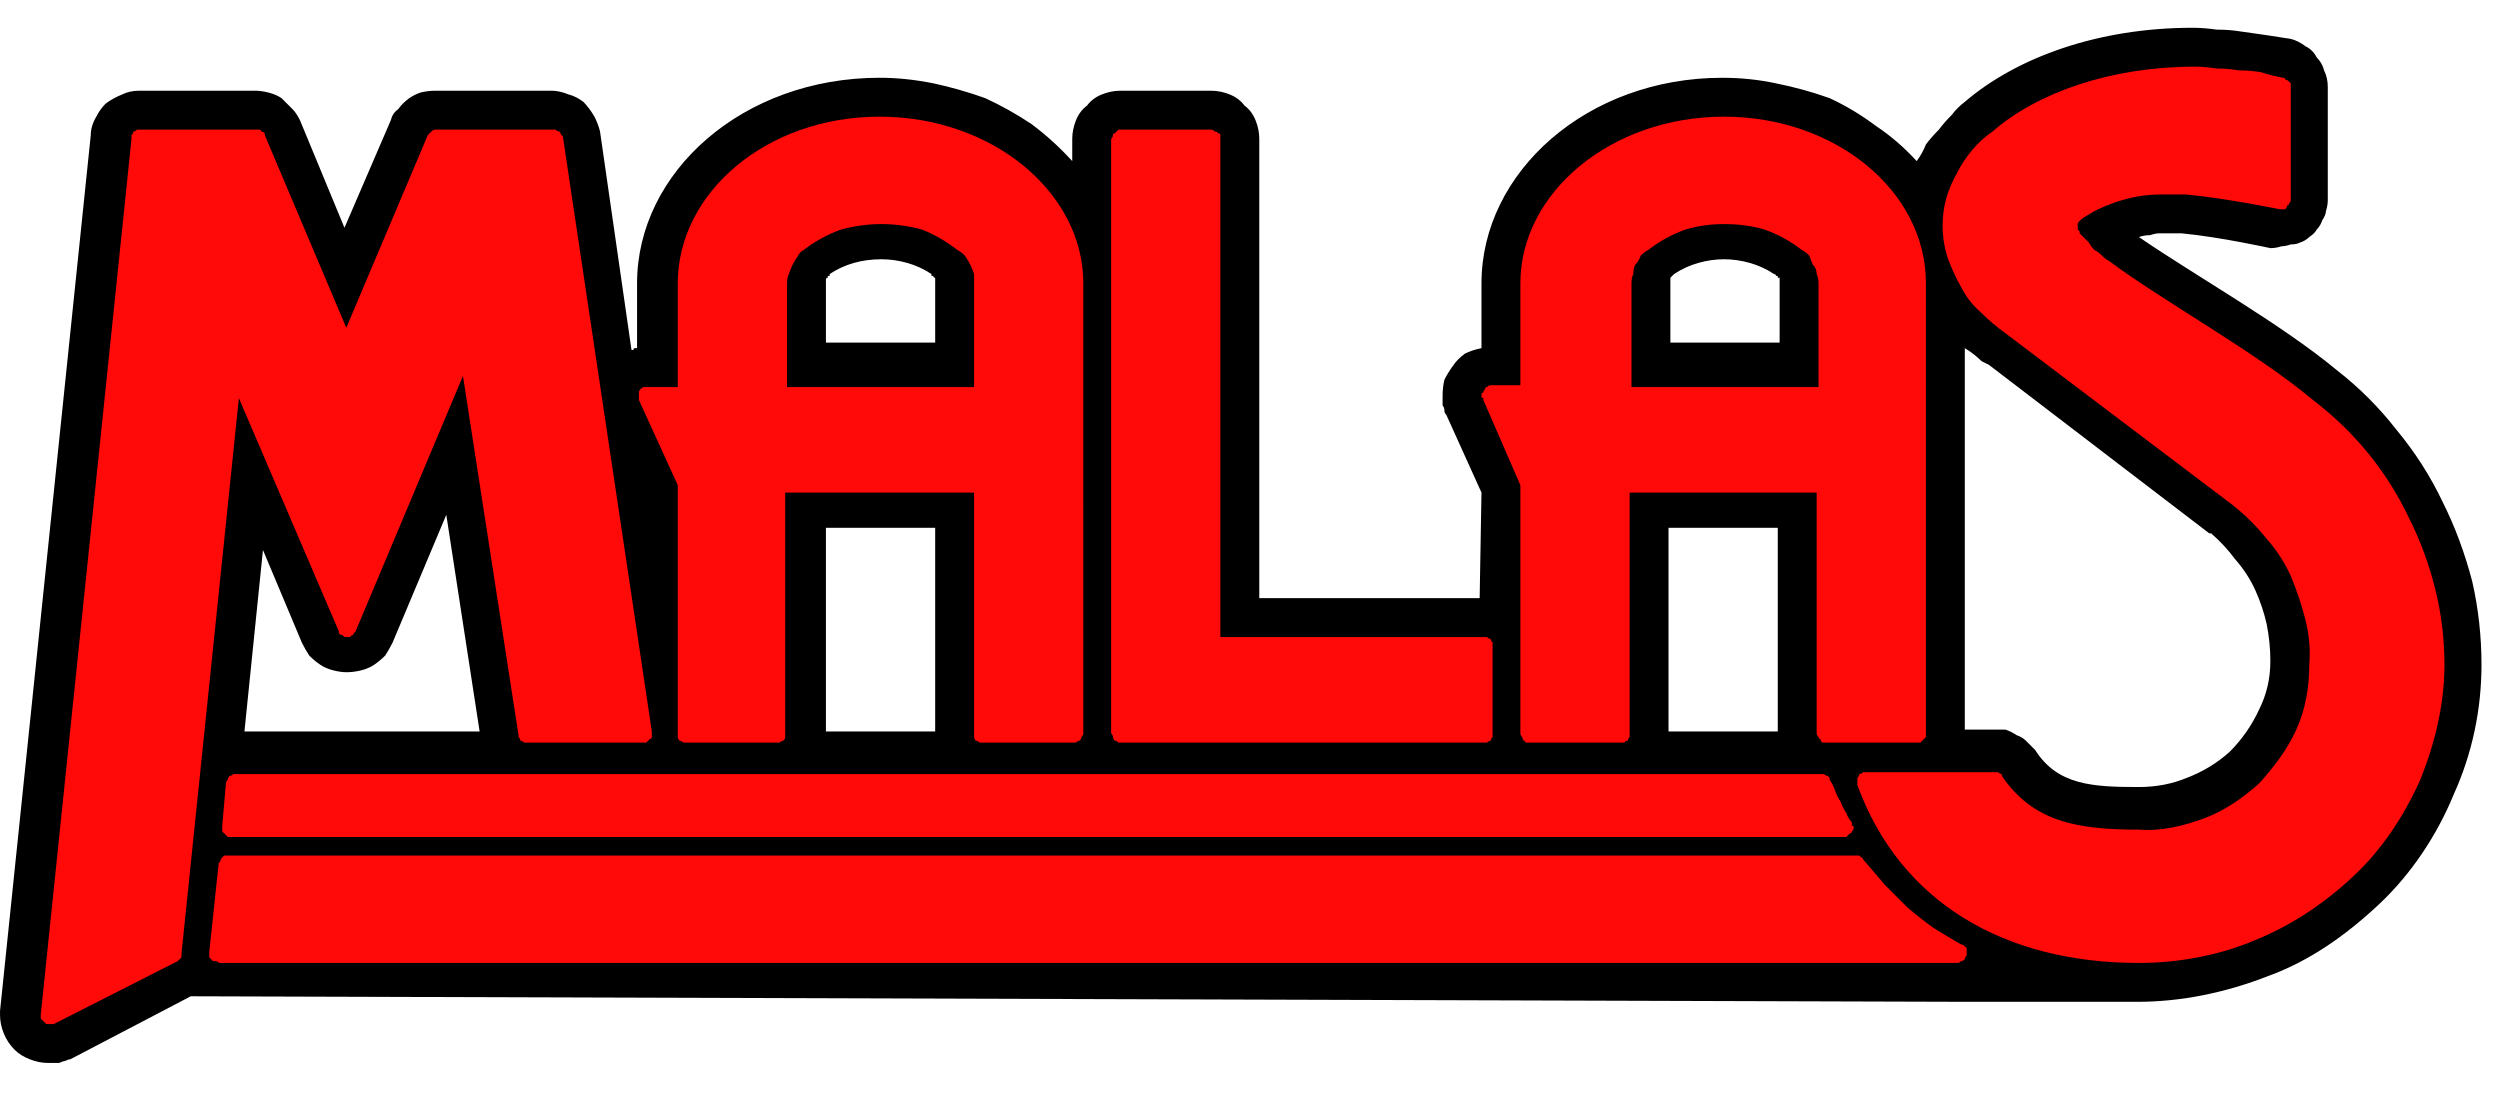
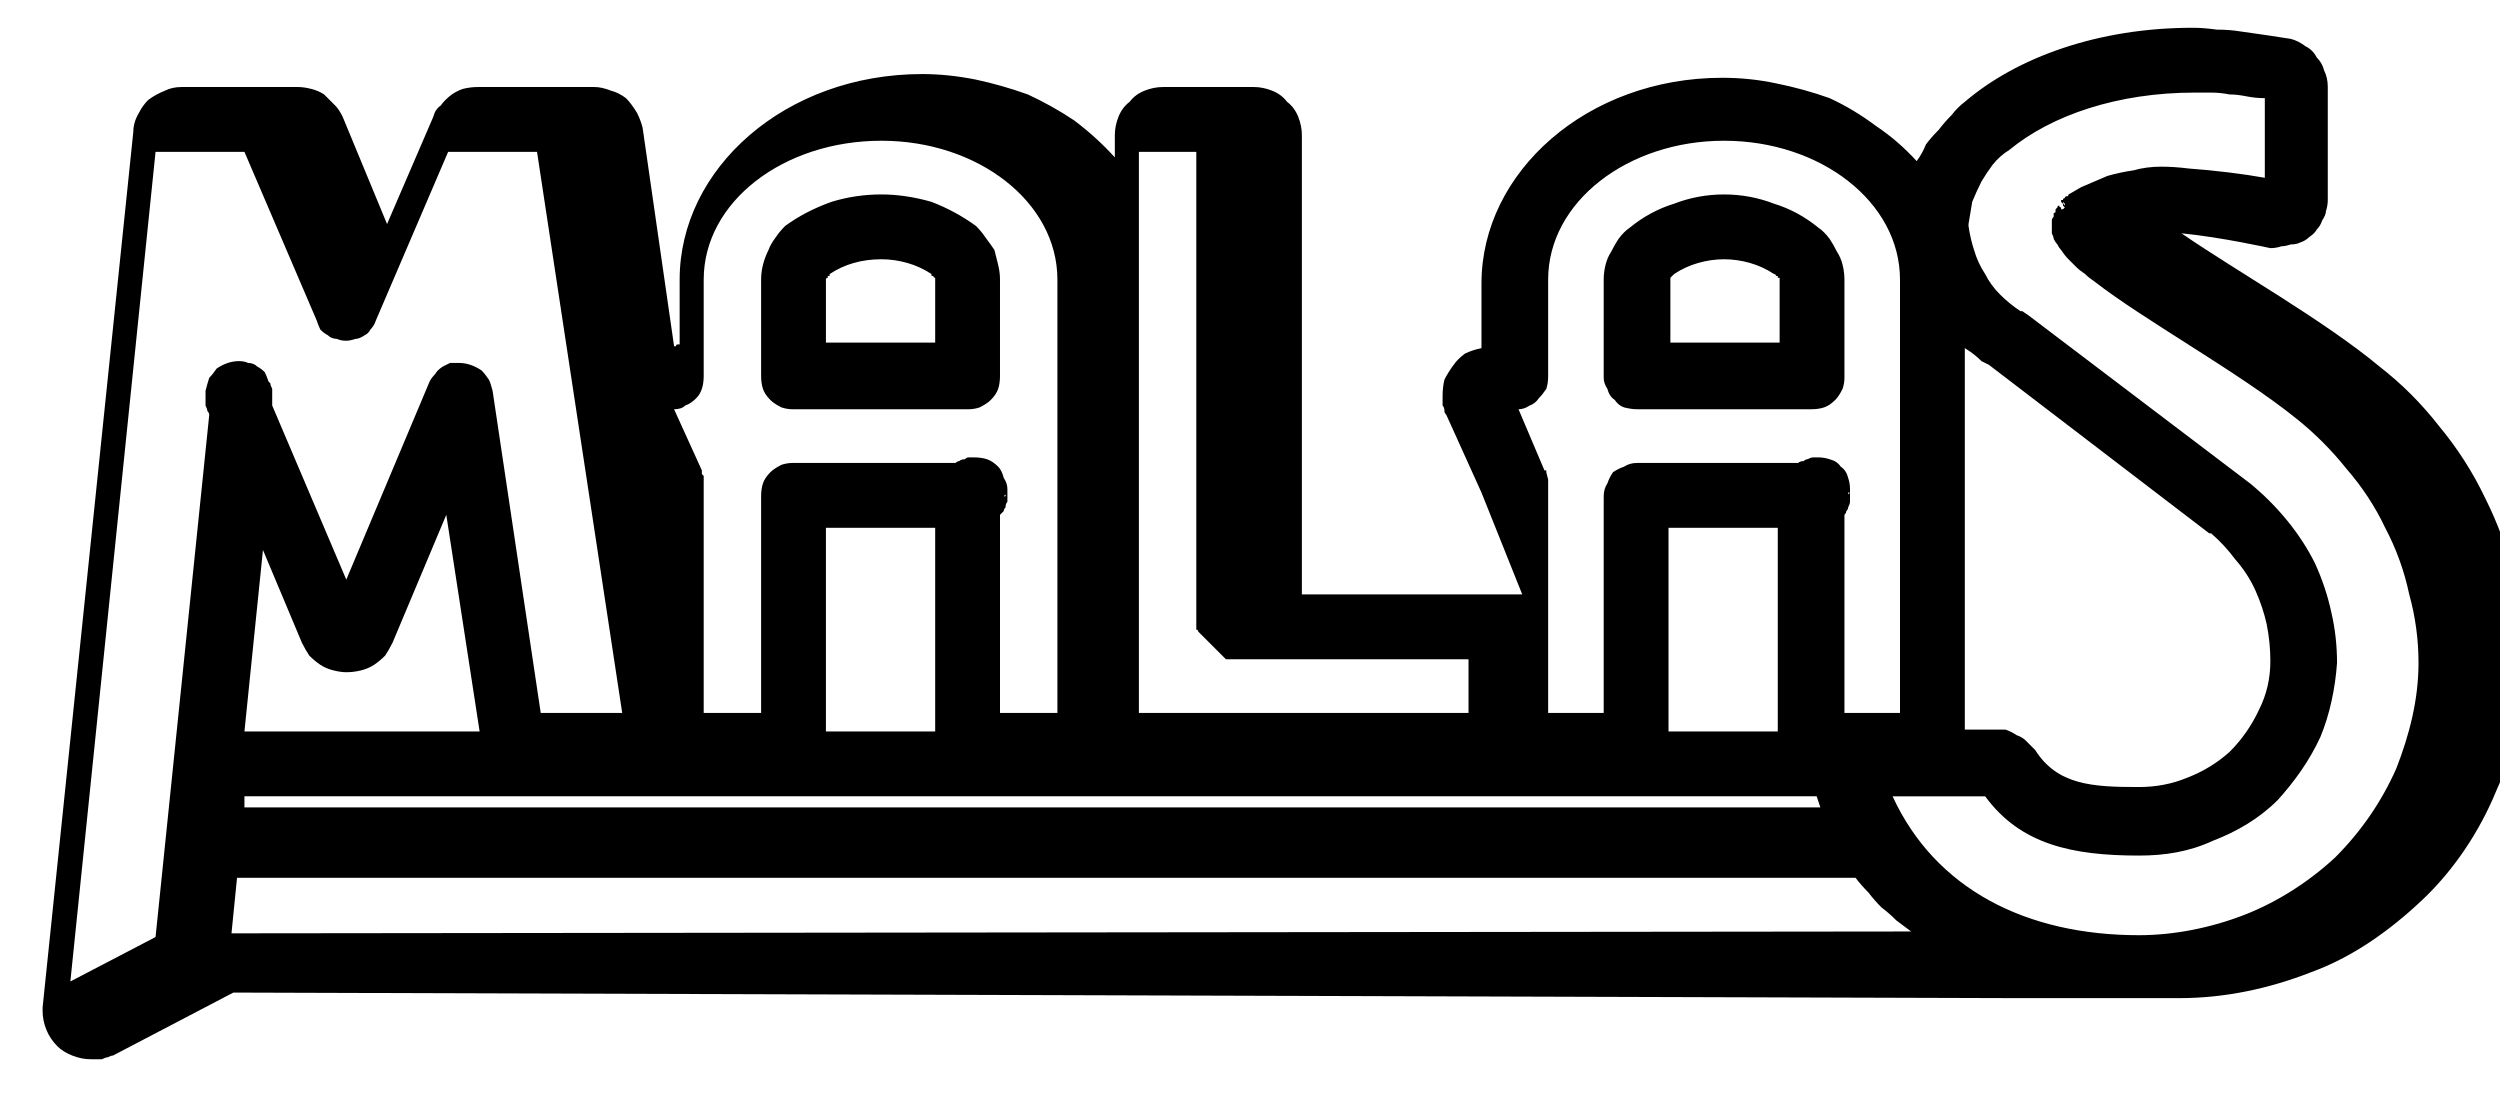
<svg xmlns="http://www.w3.org/2000/svg" version="1.2" viewBox="0 0 135 60" width="135" height="60">
  <title>Powered BY Malas-svg</title>
  <style> .s0 { fill: #000000 } .s1 { fill: #ff0909 } </style>
  <g id="Group_1640">
-     <path id="Path_5517" fill-rule="evenodd" class="s0" d="m80 26.6l-1.9-4.2q-0.1-0.1-0.1-0.2 0-0.2-0.1-0.3 0-0.1 0-0.3 0-0.1 0-0.2 0-0.5 0.1-0.9 0.2-0.4 0.5-0.8 0.2-0.3 0.6-0.6 0.4-0.2 0.9-0.3v-3.5c0-6 5.7-11.1 13-11.1q1.5 0 2.9 0.3 1.5 0.3 2.9 0.8 1.3 0.6 2.5 1.5 1.2 0.8 2.2 1.9 0.3-0.4 0.5-0.9 0.3-0.4 0.7-0.8 0.3-0.4 0.7-0.8 0.3-0.4 0.7-0.7c2.8-2.4 7.2-4 12.3-4q0.6 0 1.3 0.1 0.7 0 1.3 0.1 0.7 0.1 1.4 0.2 0.6 0.1 1.3 0.2 0.4 0.1 0.8 0.4 0.4 0.2 0.6 0.6 0.3 0.3 0.4 0.7 0.2 0.4 0.2 0.9v6.1q0 0.3-0.1 0.6 0 0.2-0.2 0.5-0.1 0.3-0.3 0.5-0.1 0.2-0.4 0.4-0.2 0.2-0.5 0.3-0.2 0.1-0.5 0.1-0.3 0.1-0.5 0.1-0.3 0.1-0.6 0.1c0 0-2.7-0.6-4.8-0.8q-0.3 0-0.6 0-0.3 0-0.6 0-0.2 0-0.5 0.1-0.3 0-0.6 0.1c2.9 2 7.7 4.7 10.7 7.2q1.8 1.4 3.2 3.2 1.5 1.8 2.5 3.9 1 2 1.6 4.3 0.5 2.2 0.5 4.5c0 2.4-0.5 4.8-1.5 7-0.9 2.2-2.3 4.3-4 5.9-1.8 1.7-3.8 3.1-6 3.9-2.3 0.9-4.7 1.4-7.1 1.4h-9.1l-96-0.3-6.5 3.4q-0.1 0-0.3 0.1-0.1 0-0.3 0.1-0.1 0-0.3 0-0.1 0-0.3 0-0.5 0-1-0.2-0.5-0.2-0.8-0.5-0.4-0.4-0.6-0.9-0.2-0.5-0.2-1 0 0 0 0 0-0.1 0-0.1 0 0 0-0.1 0 0 0 0l4.9-47.3q0-0.5 0.3-1 0.2-0.4 0.5-0.7 0.4-0.3 0.9-0.5 0.4-0.2 0.9-0.2h6.3q0.3 0 0.7 0.1 0.4 0.1 0.7 0.3 0.3 0.3 0.6 0.6 0.2 0.2 0.4 0.6l2.4 5.8 2.5-5.8q0.1-0.4 0.4-0.6 0.2-0.3 0.6-0.6 0.3-0.2 0.6-0.3 0.4-0.1 0.8-0.1h6.3q0.4 0 0.9 0.2 0.4 0.1 0.8 0.4 0.3 0.3 0.6 0.8 0.2 0.4 0.3 0.8l1.7 11.8q0.1 0 0.1 0 0-0.1 0.1-0.1 0 0 0 0 0.1 0 0.1 0v-3.5c0-6 5.7-11.1 13.1-11.1q1.4 0 2.9 0.3 1.4 0.3 2.8 0.8 1.3 0.6 2.5 1.4 1.2 0.9 2.2 2v-1.2q0-0.5 0.2-1 0.2-0.5 0.6-0.8 0.3-0.4 0.8-0.6 0.5-0.2 1-0.2h4.9q0.5 0 1 0.2 0.5 0.2 0.8 0.6 0.4 0.3 0.6 0.8 0.2 0.5 0.2 1v24.8h11.9zm31.3-15.8q0.1 0 0.1 0 0-0.1 0.1-0.1 0-0.1 0.1-0.1 0.1 0 0.1-0.1c0.2-0.1 0.5-0.3 0.7-0.4q0.7-0.3 1.4-0.6 0.7-0.2 1.4-0.3 0.7-0.2 1.5-0.2 0.7 0 1.5 0.1c1.4 0.1 3 0.3 4.1 0.5v-4.3q-0.5 0-1-0.1-0.5-0.1-0.9-0.1-0.5-0.1-1-0.1-0.5 0-0.9 0c-4.1 0-7.7 1.2-10 3.1q-0.5 0.3-0.9 0.8-0.3 0.4-0.6 0.9-0.3 0.6-0.5 1.1-0.1 0.6-0.2 1.2v0.1q0.1 0.7 0.3 1.3 0.2 0.7 0.6 1.3 0.3 0.6 0.8 1.1 0.5 0.5 1.1 0.9h0.1l0.3 0.2 12 9.1q1.1 0.9 2 2 0.9 1.1 1.5 2.3 0.6 1.3 0.9 2.7 0.3 1.3 0.3 2.7c-0.1 1.4-0.4 2.8-0.9 4-0.6 1.3-1.4 2.4-2.3 3.4-1 1-2.2 1.7-3.5 2.2-1.3 0.6-2.6 0.8-4 0.8-3.6 0-6.4-0.6-8.3-3.2h-5c2.3 5 7.2 7.5 13.3 7.5 1.9 0 3.9-0.4 5.7-1.1 1.8-0.7 3.5-1.8 4.9-3.1 1.4-1.4 2.5-3 3.3-4.8 0.7-1.8 1.2-3.7 1.2-5.7q0-1.9-0.5-3.7-0.4-1.9-1.3-3.6-0.8-1.7-2.1-3.2-1.2-1.5-2.7-2.7c-3.1-2.5-8.2-5.3-10.9-7.4q-0.3-0.2-0.5-0.4-0.3-0.2-0.5-0.4-0.2-0.2-0.4-0.4-0.2-0.2-0.4-0.5-0.1-0.1-0.2-0.3-0.1-0.1-0.2-0.3 0-0.1-0.1-0.3 0-0.2 0-0.3 0-0.1 0-0.2 0-0.1 0-0.2 0-0.1 0.1-0.2 0-0.1 0-0.2 0.1 0 0.1-0.1 0-0.1 0-0.1 0.1-0.1 0.1-0.1 0-0.1 0.1-0.1 0-0.1 0-0.1 0 0 0 0 0 0 0-0.1 0 0 0.1 0-0.1 0-0.1 0 0 0 0 0.1 0 0 0 0 0 0 0 0 0 0.1 0 0.1 0 0.1 0.1 0.1 0 0 0 0.1 0.1 0 0.1 0 0 0 0.1-0.1l-0.1-0.1q0-0.1 0-0.1l-0.1-0.1zm0 0q0 0-0.1 0 0.1 0 0.1 0zm0 0zm-56.9 16.3q-0.1 0.1-0.1 0.3-0.1 0.1-0.1 0.2-0.1 0.1-0.2 0.2v10.7h3.1v-23.4c0-4.2-4.3-7.5-9.5-7.5-5.3 0-9.6 3.3-9.6 7.5v5.2q0 0.4-0.1 0.7-0.1 0.3-0.3 0.5-0.3 0.3-0.6 0.4-0.2 0.2-0.6 0.2l1.5 3.3q0 0.1 0 0.2 0.1 0.1 0.1 0.1 0 0.1 0 0.2 0 0.1 0 0.2v12.4h3.1v-11.7q0-0.4 0.1-0.7 0.1-0.3 0.4-0.6 0.2-0.2 0.6-0.4 0.3-0.1 0.6-0.1h8.8q0.1-0.1 0.2-0.1 0.1-0.1 0.3-0.1 0.1-0.1 0.2-0.1 0.2 0 0.3 0 0.4 0 0.7 0.1 0.3 0.1 0.6 0.4 0.2 0.2 0.3 0.6 0.2 0.3 0.2 0.6v0.4q0 0.2 0 0.3zm45.5-0.3q0 0.2 0 0.3 0 0.1-0.1 0.3 0 0.1-0.1 0.2 0 0.1-0.1 0.2v10.7h3v-23.4c0-4.2-4.3-7.5-9.5-7.5-5.2 0-9.5 3.3-9.5 7.5v5.2q0 0.4-0.1 0.7-0.2 0.3-0.4 0.5-0.2 0.3-0.5 0.4-0.3 0.2-0.6 0.2l1.4 3.3q0 0 0 0 0 0 0 0 0 0 0.1 0 0 0 0 0.1l0.1 0.4q0 0 0 0 0 0 0 0.1 0 0 0 0 0 0 0 0c0 0 0 12.2 0 12.5h3v-11.7q0-0.4 0.2-0.7 0.1-0.3 0.3-0.6 0.3-0.2 0.6-0.3 0.3-0.2 0.7-0.2h8.7q0.1-0.1 0.3-0.1 0.1-0.1 0.2-0.1 0.2-0.1 0.3-0.1 0.1 0 0.3 0 0.3 0 0.6 0.1 0.4 0.1 0.6 0.4 0.3 0.2 0.4 0.6 0.1 0.3 0.1 0.6v0.1c0 0 0 0.3 0 0.3zm-58.8-11.7q0-0.4 0.1-0.8 0.1-0.4 0.3-0.8 0.1-0.3 0.4-0.7 0.2-0.3 0.5-0.6 1.1-0.8 2.5-1.3 1.3-0.4 2.7-0.4 1.3 0 2.7 0.4 1.3 0.5 2.4 1.3 0.3 0.3 0.5 0.6 0.3 0.4 0.5 0.7 0.1 0.4 0.2 0.8 0.1 0.4 0.1 0.8v5.2q0 0.4-0.1 0.7-0.1 0.3-0.4 0.6-0.2 0.2-0.6 0.4-0.3 0.1-0.6 0.1h-9.5q-0.3 0-0.6-0.1-0.4-0.2-0.6-0.4-0.3-0.3-0.4-0.6-0.1-0.3-0.1-0.7zm45.5 0q0-0.4 0.1-0.8 0.1-0.4 0.3-0.7 0.2-0.4 0.4-0.7 0.3-0.4 0.6-0.6 1.1-0.9 2.4-1.3 1.3-0.5 2.7-0.5 1.4 0 2.7 0.5 1.3 0.4 2.4 1.3 0.3 0.2 0.6 0.6 0.2 0.3 0.4 0.7 0.2 0.3 0.3 0.7 0.1 0.4 0.1 0.8v5.3q0 0.3-0.1 0.6-0.2 0.4-0.4 0.6-0.3 0.3-0.6 0.4-0.3 0.1-0.7 0.1h-9.4q-0.3 0-0.7-0.1-0.3-0.1-0.5-0.4-0.3-0.2-0.4-0.6-0.2-0.3-0.2-0.6zm13.2 11.6v-0.1h0.1c0 0-0.1 0.1-0.1 0.1zm-0.2 0.3q0 0 0 0.1 0 0 0 0 0 0 0-0.1 0 0 0 0 0 0 0 0zm0.2 0q0 0-0.1 0.1 0 0 0 0-0.1 0-0.1 0 0 0 0.1 0 0 0 0 0 0.1-0.1 0.1-0.1 0 0 0 0 0 0 0 0zm-49.3-8.5v-3.4q0 0 0-0.1 0 0 0 0 0 0 0 0 0 0 0 0-0.1 0-0.1-0.1 0 0 0 0 0 0-0.1 0 0-0.1 0-0.1-0.6-0.4-1.3-0.6-0.7-0.2-1.4-0.2-0.8 0-1.5 0.2-0.7 0.2-1.3 0.6 0 0 0 0.1 0 0-0.1 0 0 0 0 0 0 0.1 0 0.1-0.1 0-0.1 0.1v3.4zm45.6 0v-3.4q0 0 0-0.1 0 0-0.1 0 0 0 0 0 0 0 0 0 0 0 0-0.1 0 0-0.1 0 0 0 0 0 0-0.1-0.1-0.1-0.6-0.4-1.3-0.6-0.7-0.2-1.4-0.2-0.7 0-1.4 0.2-0.7 0.2-1.3 0.6 0 0-0.1 0.1 0 0 0 0 0 0 0 0-0.1 0.1-0.1 0.1 0 0 0 0.1v3.4zm-34.6-10.3v30.3h17.8v-2.9h-13q0 0 0 0-0.1 0-0.1 0 0 0-0.1-0.1 0 0 0 0l-1.4-1.4q0-0.1-0.1-0.1 0 0 0-0.1 0 0 0 0 0-0.1 0-0.1v-25.6zm-16.9 20.3v11h5.9v-11zm-29.9-6.6l4 9.4 4.5-10.7q0.1-0.2 0.3-0.4 0.1-0.2 0.4-0.4 0.2-0.1 0.4-0.2 0.3 0 0.5 0 0.3 0 0.6 0.1 0.3 0.1 0.6 0.3 0.2 0.2 0.4 0.5 0.1 0.2 0.2 0.6l2.6 17.4h4.4l-4.6-30.3h-4.8l-3.9 9.1q-0.1 0.3-0.3 0.5-0.1 0.2-0.3 0.3-0.3 0.2-0.5 0.2-0.3 0.1-0.5 0.1-0.3 0-0.5-0.1-0.3 0-0.5-0.2-0.2-0.1-0.4-0.3-0.1-0.2-0.2-0.5l-3.9-9.1h-4.8l-4.6 44.8 4.6-2.4 2.9-28.2q0-0.1-0.1-0.2 0-0.1-0.1-0.3 0-0.1 0-0.2 0-0.2 0-0.3v-0.3q0.1-0.4 0.2-0.7 0.2-0.2 0.4-0.5 0.3-0.2 0.6-0.3 0.3-0.1 0.6-0.1 0.3 0 0.5 0.1 0.3 0 0.5 0.2 0.2 0.1 0.4 0.3 0.1 0.2 0.2 0.5l0.1 0.1q0 0.1 0.1 0.3 0 0.1 0 0.2 0 0.2 0 0.3 0 0.2 0 0.3 0 0.1 0 0.1zm75.4 6.6v11h5.9v-11zm17.6 10.9q0.3 0 0.6 0 0.3 0.1 0.6 0.3 0.3 0.1 0.5 0.3 0.3 0.3 0.5 0.5c1.2 1.9 3.1 2 5.6 2q1.4 0 2.6-0.5 1.3-0.5 2.3-1.4 1-1 1.6-2.3 0.6-1.2 0.6-2.6 0-1-0.2-2-0.2-0.9-0.6-1.8-0.4-0.9-1.1-1.7-0.6-0.8-1.3-1.4h-0.1l-11.9-9.1-0.4-0.2q-0.4-0.4-0.9-0.7v20.6zm-94.5 3.6v0.6h85.1q-0.1-0.3-0.2-0.6zm98.2-32.1q0 0.1 0.1 0.2v-0.1zm-98.6 36.5l-0.3 3 90.7-0.1q-0.4-0.3-0.8-0.6-0.4-0.4-0.8-0.7-0.4-0.4-0.7-0.8-0.4-0.4-0.7-0.8zm11.3-19.6l-2.9 6.9q-0.2 0.4-0.4 0.7-0.3 0.3-0.6 0.5-0.3 0.2-0.7 0.3-0.4 0.1-0.8 0.1-0.3 0-0.7-0.1-0.4-0.1-0.7-0.3-0.3-0.2-0.6-0.5-0.2-0.3-0.4-0.7l-2.1-5-1 9.8h12.7zm30.3-1.3v-0.1zm45.5 0zm-45.5 0zm-0.1 0.2l-0.1 0.1q0 0 0.1 0 0-0.1 0-0.1 0 0 0 0 0 0 0 0z" />
-     <path id="Path_5518" fill-rule="evenodd" class="s1" d="m58.5 39.6q0 0.1-0.1 0.2 0 0.1-0.1 0.2-0.1 0-0.2 0.1 0 0-0.1 0h-4.9q-0.1 0-0.2 0-0.1-0.1-0.2-0.1-0.1-0.1-0.1-0.2 0-0.1 0-0.2v-13h-10.2v13q0 0.1 0 0.2 0 0.1-0.1 0.2-0.1 0-0.2 0.1-0.1 0-0.2 0h-4.8q-0.1 0-0.2 0-0.1-0.1-0.2-0.1-0.1-0.1-0.1-0.2 0-0.1 0-0.2v-13.4l-2.1-4.6q0 0 0-0.1 0 0 0 0 0 0 0-0.1 0 0 0 0 0-0.1 0-0.2 0-0.1 0.1-0.2 0.1-0.1 0.2-0.1 0.1 0 0.2 0h1.6v-5.6c0-4.9 4.8-9 10.9-9 6.1 0 11 4.1 11 9zm45.5-24.3c0-5-4.9-9-10.9-9-6.1 0-11 4.1-11 9v5.5h-1.6q-0.1 0-0.2 0.1-0.1 0-0.1 0.1-0.1 0.1-0.1 0.2-0.1 0-0.1 0.1 0 0.1 0 0.1 0 0 0 0 0 0.1 0.1 0.1 0 0 0 0.1l2 4.6v13.4q0 0.1 0.1 0.2 0 0.1 0.1 0.2 0 0 0.1 0.1 0.1 0 0.2 0h4.9q0.1 0 0.2 0 0.1-0.1 0.2-0.1 0-0.1 0.1-0.2 0-0.1 0-0.2v-13h10.1v13q0 0.1 0.1 0.2 0 0.1 0.1 0.1 0 0.1 0.1 0.2 0.1 0 0.2 0h4.9q0.1 0 0.2 0 0.1-0.1 0.2-0.2 0 0 0.1-0.1 0-0.1 0-0.2zm-43.4-8.3q-0.1 0-0.2 0-0.1 0.1-0.2 0.2-0.1 0-0.1 0.1 0 0.1-0.1 0.2v32.1q0.1 0.1 0.1 0.2 0 0.1 0.1 0.2 0.1 0 0.2 0.1 0.1 0 0.2 0h19.5q0.1 0 0.2 0 0.1-0.1 0.2-0.1 0-0.1 0.1-0.2 0-0.1 0-0.2v-4.7q0-0.1 0-0.2-0.1-0.1-0.1-0.2-0.1 0-0.2-0.1-0.1 0-0.2 0h-14.2v-26.9q0-0.1 0-0.2 0-0.1-0.1-0.1-0.1-0.1-0.2-0.1-0.1-0.1-0.2-0.1zm-18.1 13.9v-5.6q0-0.3 0.1-0.5 0.1-0.3 0.2-0.5 0.1-0.2 0.3-0.5 0.1-0.2 0.3-0.3 0.9-0.7 2-1.1 1.1-0.3 2.2-0.3 1.1 0 2.2 0.3 1 0.4 1.9 1.1 0.2 0.1 0.4 0.3 0.2 0.3 0.3 0.5 0.1 0.2 0.2 0.5 0 0.2 0 0.5v5.6zm45.6 0v-5.6q0-0.3 0.1-0.5 0-0.3 0.1-0.5 0.2-0.2 0.3-0.5 0.2-0.2 0.4-0.3 0.9-0.7 2-1.1 1-0.3 2.1-0.3 1.2 0 2.2 0.3 1.1 0.4 2 1.1 0.2 0.1 0.4 0.3 0.1 0.3 0.2 0.5 0.2 0.2 0.2 0.5 0.1 0.2 0.1 0.5v5.6zm-75.4 20.9q0 0-0.1 0-0.1 0.1-0.2 0.1-0.1 0.1-0.1 0.2-0.1 0.1-0.1 0.2l-0.2 2.3q0 0 0 0 0 0.1 0 0.1 0 0 0 0 0 0 0 0 0 0.1 0 0.2 0.1 0.1 0.1 0.1 0.1 0.1 0.2 0.2 0.1 0 0.2 0h87q0.2 0 0.2 0 0.1-0.1 0.2-0.2 0.1 0 0.1-0.1 0.1-0.1 0.1-0.2 0 0 0-0.1-0.1 0-0.1 0 0-0.1 0-0.1 0 0 0-0.1-0.2-0.2-0.3-0.5-0.2-0.3-0.3-0.6-0.2-0.3-0.3-0.6-0.1-0.3-0.3-0.6 0 0 0-0.1-0.1-0.1-0.1-0.1-0.1 0-0.2-0.1 0 0-0.1 0zm-0.4 4.4q-0.1 0-0.2 0-0.1 0.1-0.1 0.1-0.1 0.1-0.1 0.2-0.1 0.1-0.1 0.2l-0.5 4.7q0 0 0 0.1 0 0.1 0 0.1 0 0.1 0 0.1 0.1 0.1 0.1 0.1 0 0 0.1 0.1 0.1 0 0.1 0 0.1 0 0.1 0 0.1 0.1 0.2 0.1h93.8q0.1 0 0.2-0.1 0.1 0 0.2-0.1 0-0.1 0.1-0.2 0-0.1 0-0.2 0 0 0-0.1 0-0.1 0-0.1-0.1-0.1-0.1-0.1-0.1-0.1-0.2-0.1-0.7-0.4-1.5-0.9-0.7-0.5-1.4-1.1-0.6-0.6-1.2-1.2-0.6-0.7-1.2-1.4 0-0.1-0.1-0.1 0 0-0.1-0.1 0 0-0.1 0 0 0-0.1 0zm92.6-34q0 0.9 0.3 1.8 0.3 0.8 0.7 1.5 0.4 0.8 1.1 1.4 0.6 0.6 1.3 1.1l12.3 9.3q1 0.8 1.8 1.8 0.8 0.9 1.3 2 0.5 1.2 0.8 2.4 0.3 1.2 0.2 2.4c0 1.2-0.2 2.4-0.7 3.5-0.5 1.1-1.2 2-2 2.9-0.9 0.8-1.9 1.5-3 1.9-1.1 0.4-2.3 0.7-3.5 0.6-3.3 0-5.7-0.4-7.4-2.9q0 0 0-0.1-0.1 0-0.2-0.1 0 0-0.1 0 0 0-0.1 0h-6.9q-0.1 0-0.2 0-0.1 0.1-0.2 0.1 0 0.1-0.1 0.2 0 0.1 0 0.2 0 0 0 0 0 0.1 0 0.1 0 0 0 0 0 0 0 0.1c2.3 6.3 7.9 9.6 15.2 9.6 2.1 0 4.3-0.4 6.2-1.2 2-0.8 3.8-2 5.4-3.5 1.5-1.4 2.7-3.2 3.6-5.2 0.8-2 1.3-4.1 1.3-6.2q0-2.1-0.5-4.1-0.5-2-1.4-3.8-0.9-1.9-2.2-3.5-1.3-1.6-3-2.9c-3.1-2.6-8.2-5.4-11-7.5q-0.2-0.1-0.4-0.3-0.2-0.2-0.4-0.3-0.2-0.2-0.3-0.4-0.2-0.2-0.4-0.4 0 0-0.1-0.1 0 0 0-0.1-0.1-0.1-0.1-0.1 0-0.1 0-0.2c-0.1-0.3 0.6-0.6 0.9-0.8q0.6-0.3 1.2-0.5 0.6-0.2 1.2-0.3 0.6-0.1 1.3-0.1 0.6 0 1.2 0c2.2 0.2 5.1 0.8 5.1 0.8q0 0 0 0 0 0 0 0 0 0 0 0 0.1 0 0.1 0 0.1 0 0.2 0 0.1-0.1 0.1-0.2 0.1 0 0.1-0.1 0.1-0.1 0.1-0.2v-6.1q0-0.1 0-0.2-0.1-0.1-0.1-0.1-0.1-0.1-0.2-0.1 0-0.1-0.1-0.1-0.6-0.1-1.2-0.3-0.6-0.1-1.2-0.1-0.6-0.1-1.2-0.1-0.6-0.1-1.2-0.1c-4.5 0-8.5 1.4-10.9 3.5q-0.6 0.4-1.1 1-0.5 0.6-0.8 1.2-0.4 0.7-0.6 1.4-0.2 0.7-0.2 1.5zm-97.3-5.2q-0.1 0-0.2 0-0.1 0.1-0.2 0.1 0 0.1-0.1 0.2 0 0.1 0 0.2l-4.9 47.3q0 0 0 0 0 0 0 0 0 0 0 0 0 0 0 0 0 0.1 0 0.2 0.1 0.1 0.2 0.2 0 0 0.1 0.1 0.1 0 0.2 0 0 0 0.1 0 0 0 0 0 0.1 0 0.1 0 0 0 0 0l6.7-3.4q0 0 0.1-0.1 0 0 0.1-0.1 0 0 0-0.1 0 0 0-0.1l3.1-30 5.4 12.6q0 0 0 0.1 0.1 0.1 0.2 0.1 0 0 0.1 0.1 0.1 0 0.1 0 0.1 0 0.2 0 0.1-0.1 0.1-0.1 0.1 0 0.1-0.1 0.1-0.1 0.1-0.1l5.8-13.8 3 19.4q0 0.1 0 0.1 0.1 0.1 0.1 0.2 0.1 0 0.2 0.1 0.1 0 0.2 0h6.2q0.1 0 0.2 0 0.1-0.1 0.2-0.2 0.1 0 0.1-0.1 0-0.1 0-0.2 0 0 0 0 0 0 0-0.1 0 0 0 0 0 0 0 0l-4.8-32.1q0-0.1-0.1-0.1 0-0.1-0.1-0.2-0.1 0-0.2-0.1 0 0-0.1 0h-6.3q-0.1 0-0.1 0-0.1 0-0.2 0.1 0 0-0.1 0.1 0 0-0.1 0.1l-4.4 10.4-4.4-10.4q0-0.1 0-0.1-0.1-0.1-0.2-0.1 0-0.1-0.1-0.1-0.1 0-0.1 0z" />
+     <path id="Path_5517" fill-rule="evenodd" class="s0" d="m80 26.6l-1.9-4.2q-0.1-0.1-0.1-0.2 0-0.2-0.1-0.3 0-0.1 0-0.3 0-0.1 0-0.2 0-0.5 0.1-0.9 0.2-0.4 0.5-0.8 0.2-0.3 0.6-0.6 0.4-0.2 0.9-0.3v-3.5c0-6 5.7-11.1 13-11.1q1.5 0 2.9 0.3 1.5 0.3 2.9 0.8 1.3 0.6 2.5 1.5 1.2 0.8 2.2 1.9 0.3-0.4 0.5-0.9 0.3-0.4 0.7-0.8 0.3-0.4 0.7-0.8 0.3-0.4 0.7-0.7c2.8-2.4 7.2-4 12.3-4q0.6 0 1.3 0.1 0.7 0 1.3 0.1 0.7 0.1 1.4 0.2 0.6 0.1 1.3 0.2 0.4 0.1 0.8 0.4 0.4 0.2 0.6 0.6 0.3 0.3 0.4 0.7 0.2 0.4 0.2 0.9v6.1q0 0.3-0.1 0.6 0 0.2-0.2 0.5-0.1 0.3-0.3 0.5-0.1 0.2-0.4 0.4-0.2 0.2-0.5 0.3-0.2 0.1-0.5 0.1-0.3 0.1-0.5 0.1-0.3 0.1-0.6 0.1c0 0-2.7-0.6-4.8-0.8c2.9 2 7.7 4.7 10.7 7.2q1.8 1.4 3.2 3.2 1.5 1.8 2.5 3.9 1 2 1.6 4.3 0.5 2.2 0.5 4.5c0 2.4-0.5 4.8-1.5 7-0.9 2.2-2.3 4.3-4 5.9-1.8 1.7-3.8 3.1-6 3.9-2.3 0.9-4.7 1.4-7.1 1.4h-9.1l-96-0.3-6.5 3.4q-0.1 0-0.3 0.1-0.1 0-0.3 0.1-0.1 0-0.3 0-0.1 0-0.3 0-0.5 0-1-0.2-0.5-0.2-0.8-0.5-0.4-0.4-0.6-0.9-0.2-0.5-0.2-1 0 0 0 0 0-0.1 0-0.1 0 0 0-0.1 0 0 0 0l4.9-47.3q0-0.5 0.3-1 0.2-0.4 0.5-0.7 0.4-0.3 0.9-0.5 0.4-0.2 0.9-0.2h6.3q0.3 0 0.7 0.1 0.4 0.1 0.7 0.3 0.3 0.3 0.6 0.6 0.2 0.2 0.4 0.6l2.4 5.8 2.5-5.8q0.1-0.4 0.4-0.6 0.2-0.3 0.6-0.6 0.3-0.2 0.6-0.3 0.4-0.1 0.8-0.1h6.3q0.4 0 0.9 0.2 0.4 0.1 0.8 0.4 0.3 0.3 0.6 0.8 0.2 0.4 0.3 0.8l1.7 11.8q0.1 0 0.1 0 0-0.1 0.1-0.1 0 0 0 0 0.1 0 0.1 0v-3.5c0-6 5.7-11.1 13.1-11.1q1.4 0 2.9 0.3 1.4 0.3 2.8 0.8 1.3 0.6 2.5 1.4 1.2 0.9 2.2 2v-1.2q0-0.5 0.2-1 0.2-0.5 0.6-0.8 0.3-0.4 0.8-0.6 0.5-0.2 1-0.2h4.9q0.5 0 1 0.2 0.5 0.2 0.8 0.6 0.4 0.3 0.6 0.8 0.2 0.5 0.2 1v24.8h11.9zm31.3-15.8q0.1 0 0.1 0 0-0.1 0.1-0.1 0-0.1 0.1-0.1 0.1 0 0.1-0.1c0.2-0.1 0.5-0.3 0.7-0.4q0.7-0.3 1.4-0.6 0.7-0.2 1.4-0.3 0.7-0.2 1.5-0.2 0.7 0 1.5 0.1c1.4 0.1 3 0.3 4.1 0.5v-4.3q-0.5 0-1-0.1-0.5-0.1-0.9-0.1-0.5-0.1-1-0.1-0.5 0-0.9 0c-4.1 0-7.7 1.2-10 3.1q-0.5 0.3-0.9 0.8-0.3 0.4-0.6 0.9-0.3 0.6-0.5 1.1-0.1 0.6-0.2 1.2v0.1q0.1 0.7 0.3 1.3 0.2 0.7 0.6 1.3 0.3 0.6 0.8 1.1 0.5 0.5 1.1 0.9h0.1l0.3 0.2 12 9.1q1.1 0.9 2 2 0.9 1.1 1.5 2.3 0.6 1.3 0.9 2.7 0.3 1.3 0.3 2.7c-0.1 1.4-0.4 2.8-0.9 4-0.6 1.3-1.4 2.4-2.3 3.4-1 1-2.2 1.7-3.5 2.2-1.3 0.6-2.6 0.8-4 0.8-3.6 0-6.4-0.6-8.3-3.2h-5c2.3 5 7.2 7.5 13.3 7.5 1.9 0 3.9-0.4 5.7-1.1 1.8-0.7 3.5-1.8 4.9-3.1 1.4-1.4 2.5-3 3.3-4.8 0.7-1.8 1.2-3.7 1.2-5.7q0-1.9-0.5-3.7-0.4-1.9-1.3-3.6-0.8-1.7-2.1-3.2-1.2-1.5-2.7-2.7c-3.1-2.5-8.2-5.3-10.9-7.4q-0.3-0.2-0.5-0.4-0.3-0.2-0.5-0.4-0.2-0.2-0.4-0.4-0.2-0.2-0.4-0.5-0.1-0.1-0.2-0.3-0.1-0.1-0.2-0.3 0-0.1-0.1-0.3 0-0.2 0-0.3 0-0.1 0-0.2 0-0.1 0-0.2 0-0.1 0.1-0.2 0-0.1 0-0.2 0.1 0 0.1-0.1 0-0.1 0-0.1 0.1-0.1 0.1-0.1 0-0.1 0.1-0.1 0-0.1 0-0.1 0 0 0 0 0 0 0-0.1 0 0 0.1 0-0.1 0-0.1 0 0 0 0 0.1 0 0 0 0 0 0 0 0 0 0.1 0 0.1 0 0.1 0.1 0.1 0 0 0 0.1 0.1 0 0.1 0 0 0 0.1-0.1l-0.1-0.1q0-0.1 0-0.1l-0.1-0.1zm0 0q0 0-0.1 0 0.1 0 0.1 0zm0 0zm-56.9 16.3q-0.1 0.1-0.1 0.3-0.1 0.1-0.1 0.2-0.1 0.1-0.2 0.2v10.7h3.1v-23.4c0-4.2-4.3-7.5-9.5-7.5-5.3 0-9.6 3.3-9.6 7.5v5.2q0 0.4-0.1 0.7-0.1 0.3-0.3 0.5-0.3 0.3-0.6 0.4-0.2 0.2-0.6 0.2l1.5 3.3q0 0.1 0 0.2 0.1 0.1 0.1 0.1 0 0.1 0 0.2 0 0.1 0 0.2v12.4h3.1v-11.7q0-0.4 0.1-0.7 0.1-0.3 0.4-0.6 0.2-0.2 0.6-0.4 0.3-0.1 0.6-0.1h8.8q0.1-0.1 0.2-0.1 0.1-0.1 0.3-0.1 0.1-0.1 0.2-0.1 0.2 0 0.3 0 0.4 0 0.7 0.1 0.3 0.1 0.6 0.4 0.2 0.2 0.3 0.6 0.2 0.3 0.2 0.6v0.4q0 0.2 0 0.3zm45.5-0.3q0 0.2 0 0.3 0 0.1-0.1 0.3 0 0.1-0.1 0.2 0 0.1-0.1 0.2v10.7h3v-23.4c0-4.2-4.3-7.5-9.5-7.5-5.2 0-9.5 3.3-9.5 7.5v5.2q0 0.4-0.1 0.7-0.2 0.3-0.4 0.5-0.2 0.3-0.5 0.4-0.3 0.2-0.6 0.2l1.4 3.3q0 0 0 0 0 0 0 0 0 0 0.1 0 0 0 0 0.1l0.1 0.4q0 0 0 0 0 0 0 0.1 0 0 0 0 0 0 0 0c0 0 0 12.2 0 12.5h3v-11.7q0-0.4 0.2-0.7 0.1-0.3 0.3-0.6 0.3-0.2 0.6-0.3 0.3-0.2 0.7-0.2h8.7q0.1-0.1 0.3-0.1 0.1-0.1 0.2-0.1 0.2-0.1 0.3-0.1 0.1 0 0.3 0 0.3 0 0.6 0.1 0.4 0.1 0.6 0.4 0.3 0.2 0.4 0.6 0.1 0.3 0.1 0.6v0.1c0 0 0 0.3 0 0.3zm-58.8-11.7q0-0.4 0.1-0.8 0.1-0.4 0.3-0.8 0.1-0.3 0.4-0.7 0.2-0.3 0.5-0.6 1.1-0.8 2.5-1.3 1.3-0.4 2.7-0.4 1.3 0 2.7 0.4 1.3 0.5 2.4 1.3 0.3 0.3 0.5 0.6 0.3 0.4 0.5 0.7 0.1 0.4 0.2 0.8 0.1 0.4 0.1 0.8v5.2q0 0.4-0.1 0.7-0.1 0.3-0.4 0.6-0.2 0.2-0.6 0.4-0.3 0.1-0.6 0.1h-9.5q-0.3 0-0.6-0.1-0.4-0.2-0.6-0.4-0.3-0.3-0.4-0.6-0.1-0.3-0.1-0.7zm45.5 0q0-0.4 0.1-0.8 0.1-0.4 0.3-0.7 0.2-0.4 0.4-0.7 0.3-0.4 0.6-0.6 1.1-0.9 2.4-1.3 1.3-0.5 2.7-0.5 1.4 0 2.7 0.5 1.3 0.4 2.4 1.3 0.3 0.2 0.6 0.6 0.2 0.3 0.4 0.7 0.2 0.3 0.3 0.7 0.1 0.4 0.1 0.8v5.3q0 0.3-0.1 0.6-0.2 0.4-0.4 0.6-0.3 0.3-0.6 0.4-0.3 0.1-0.7 0.1h-9.4q-0.3 0-0.7-0.1-0.3-0.1-0.5-0.4-0.3-0.2-0.4-0.6-0.2-0.3-0.2-0.6zm13.2 11.6v-0.1h0.1c0 0-0.1 0.1-0.1 0.1zm-0.2 0.3q0 0 0 0.1 0 0 0 0 0 0 0-0.1 0 0 0 0 0 0 0 0zm0.2 0q0 0-0.1 0.1 0 0 0 0-0.1 0-0.1 0 0 0 0.1 0 0 0 0 0 0.1-0.1 0.1-0.1 0 0 0 0 0 0 0 0zm-49.3-8.5v-3.4q0 0 0-0.1 0 0 0 0 0 0 0 0 0 0 0 0-0.1 0-0.1-0.1 0 0 0 0 0 0-0.1 0 0-0.1 0-0.1-0.6-0.4-1.3-0.6-0.7-0.2-1.4-0.2-0.8 0-1.5 0.2-0.7 0.2-1.3 0.6 0 0 0 0.1 0 0-0.1 0 0 0 0 0 0 0.1 0 0.1-0.1 0-0.1 0.1v3.4zm45.6 0v-3.4q0 0 0-0.1 0 0-0.1 0 0 0 0 0 0 0 0 0 0 0 0-0.1 0 0-0.1 0 0 0 0 0 0-0.1-0.1-0.1-0.6-0.4-1.3-0.6-0.7-0.2-1.4-0.2-0.7 0-1.4 0.2-0.7 0.2-1.3 0.6 0 0-0.1 0.1 0 0 0 0 0 0 0 0-0.1 0.1-0.1 0.1 0 0 0 0.1v3.4zm-34.6-10.3v30.3h17.8v-2.9h-13q0 0 0 0-0.1 0-0.1 0 0 0-0.1-0.1 0 0 0 0l-1.4-1.4q0-0.1-0.1-0.1 0 0 0-0.1 0 0 0 0 0-0.1 0-0.1v-25.6zm-16.9 20.3v11h5.9v-11zm-29.9-6.6l4 9.4 4.5-10.7q0.1-0.2 0.3-0.4 0.1-0.2 0.4-0.4 0.2-0.1 0.4-0.2 0.3 0 0.5 0 0.3 0 0.6 0.1 0.3 0.1 0.6 0.3 0.2 0.2 0.4 0.5 0.1 0.2 0.2 0.6l2.6 17.4h4.4l-4.6-30.3h-4.8l-3.9 9.1q-0.1 0.3-0.3 0.5-0.1 0.2-0.3 0.3-0.3 0.2-0.5 0.2-0.3 0.1-0.5 0.1-0.3 0-0.5-0.1-0.3 0-0.5-0.2-0.2-0.1-0.4-0.3-0.1-0.2-0.2-0.5l-3.9-9.1h-4.8l-4.6 44.8 4.6-2.4 2.9-28.2q0-0.1-0.1-0.2 0-0.1-0.1-0.3 0-0.1 0-0.2 0-0.2 0-0.3v-0.3q0.1-0.4 0.2-0.7 0.2-0.2 0.4-0.5 0.3-0.2 0.6-0.3 0.3-0.1 0.6-0.1 0.3 0 0.5 0.1 0.3 0 0.5 0.2 0.2 0.1 0.4 0.3 0.1 0.2 0.2 0.5l0.1 0.1q0 0.1 0.1 0.3 0 0.1 0 0.2 0 0.2 0 0.3 0 0.2 0 0.3 0 0.1 0 0.1zm75.4 6.6v11h5.9v-11zm17.6 10.9q0.3 0 0.6 0 0.3 0.1 0.6 0.3 0.3 0.1 0.5 0.3 0.3 0.3 0.5 0.5c1.2 1.9 3.1 2 5.6 2q1.4 0 2.6-0.5 1.3-0.5 2.3-1.4 1-1 1.6-2.3 0.6-1.2 0.6-2.6 0-1-0.2-2-0.2-0.9-0.6-1.8-0.4-0.9-1.1-1.7-0.6-0.8-1.3-1.4h-0.1l-11.9-9.1-0.4-0.2q-0.4-0.4-0.9-0.7v20.6zm-94.5 3.6v0.6h85.1q-0.1-0.3-0.2-0.6zm98.2-32.1q0 0.1 0.1 0.2v-0.1zm-98.6 36.5l-0.3 3 90.7-0.1q-0.4-0.3-0.8-0.6-0.4-0.4-0.8-0.7-0.4-0.4-0.7-0.8-0.4-0.4-0.7-0.8zm11.3-19.6l-2.9 6.9q-0.2 0.4-0.4 0.7-0.3 0.3-0.6 0.5-0.3 0.2-0.7 0.3-0.4 0.1-0.8 0.1-0.3 0-0.7-0.1-0.4-0.1-0.7-0.3-0.3-0.2-0.6-0.5-0.2-0.3-0.4-0.7l-2.1-5-1 9.8h12.7zm30.3-1.3v-0.1zm45.5 0zm-45.5 0zm-0.1 0.2l-0.1 0.1q0 0 0.1 0 0-0.1 0-0.1 0 0 0 0 0 0 0 0z" />
  </g>
</svg>